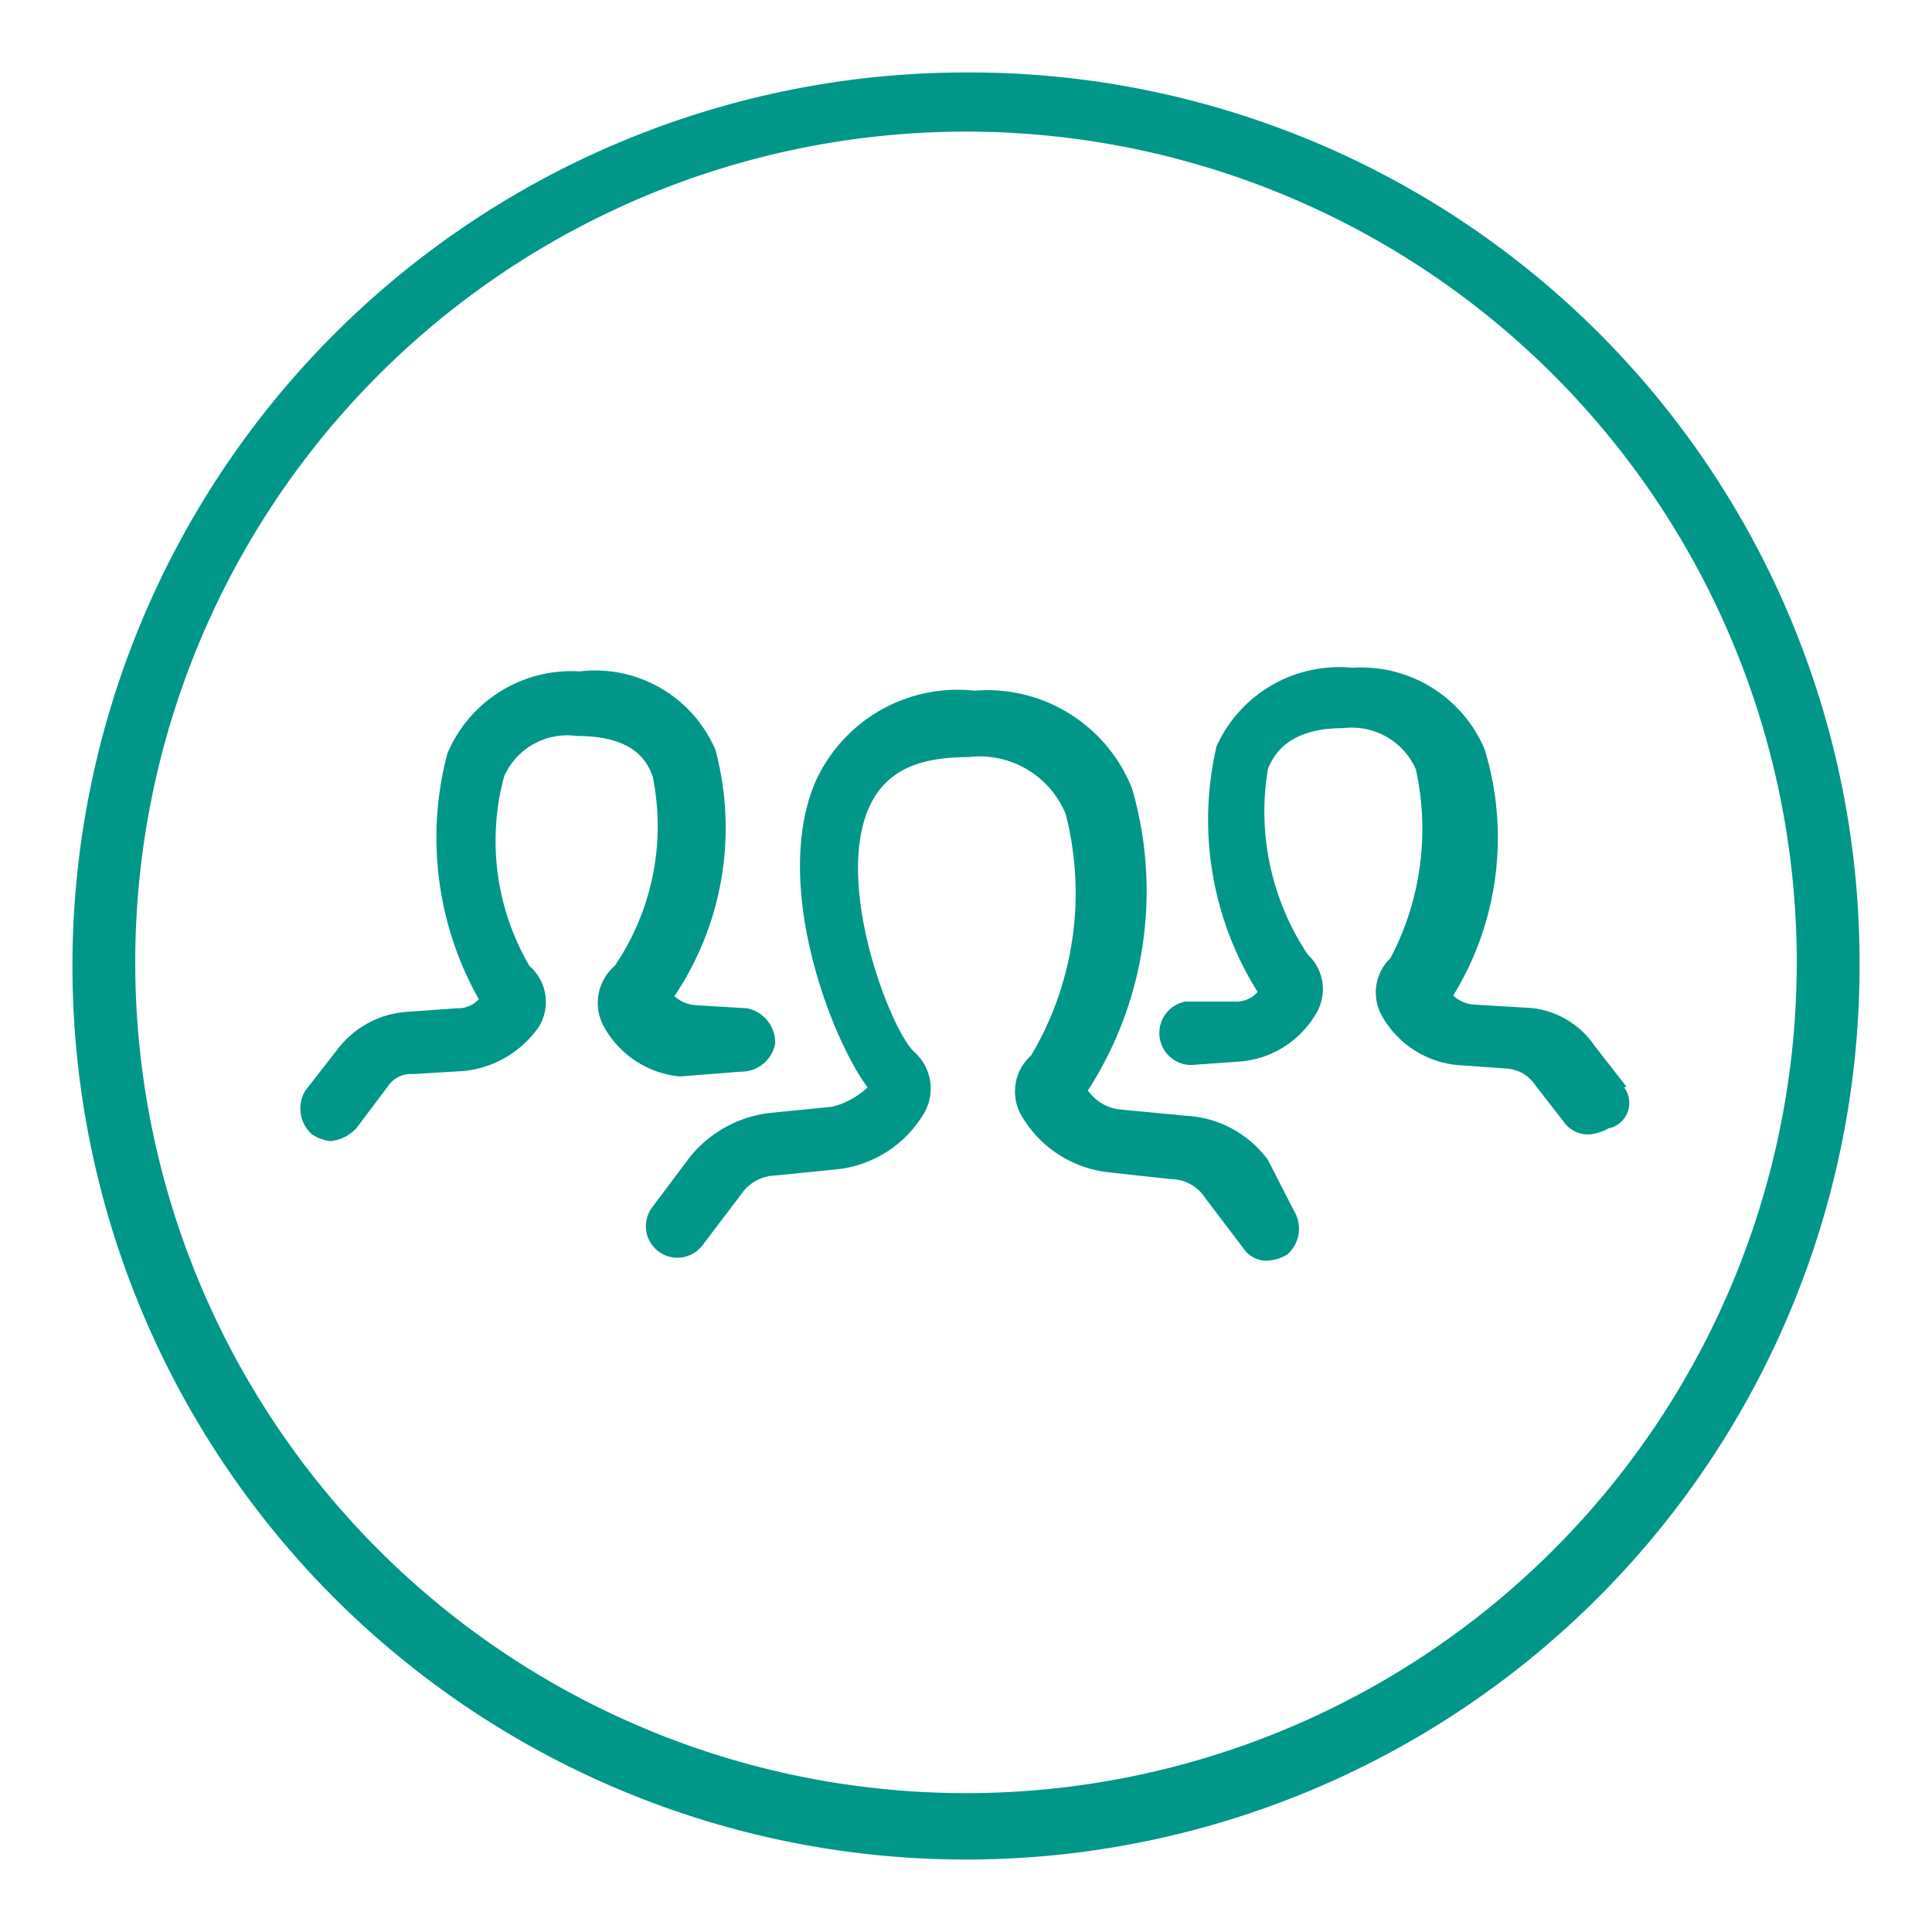
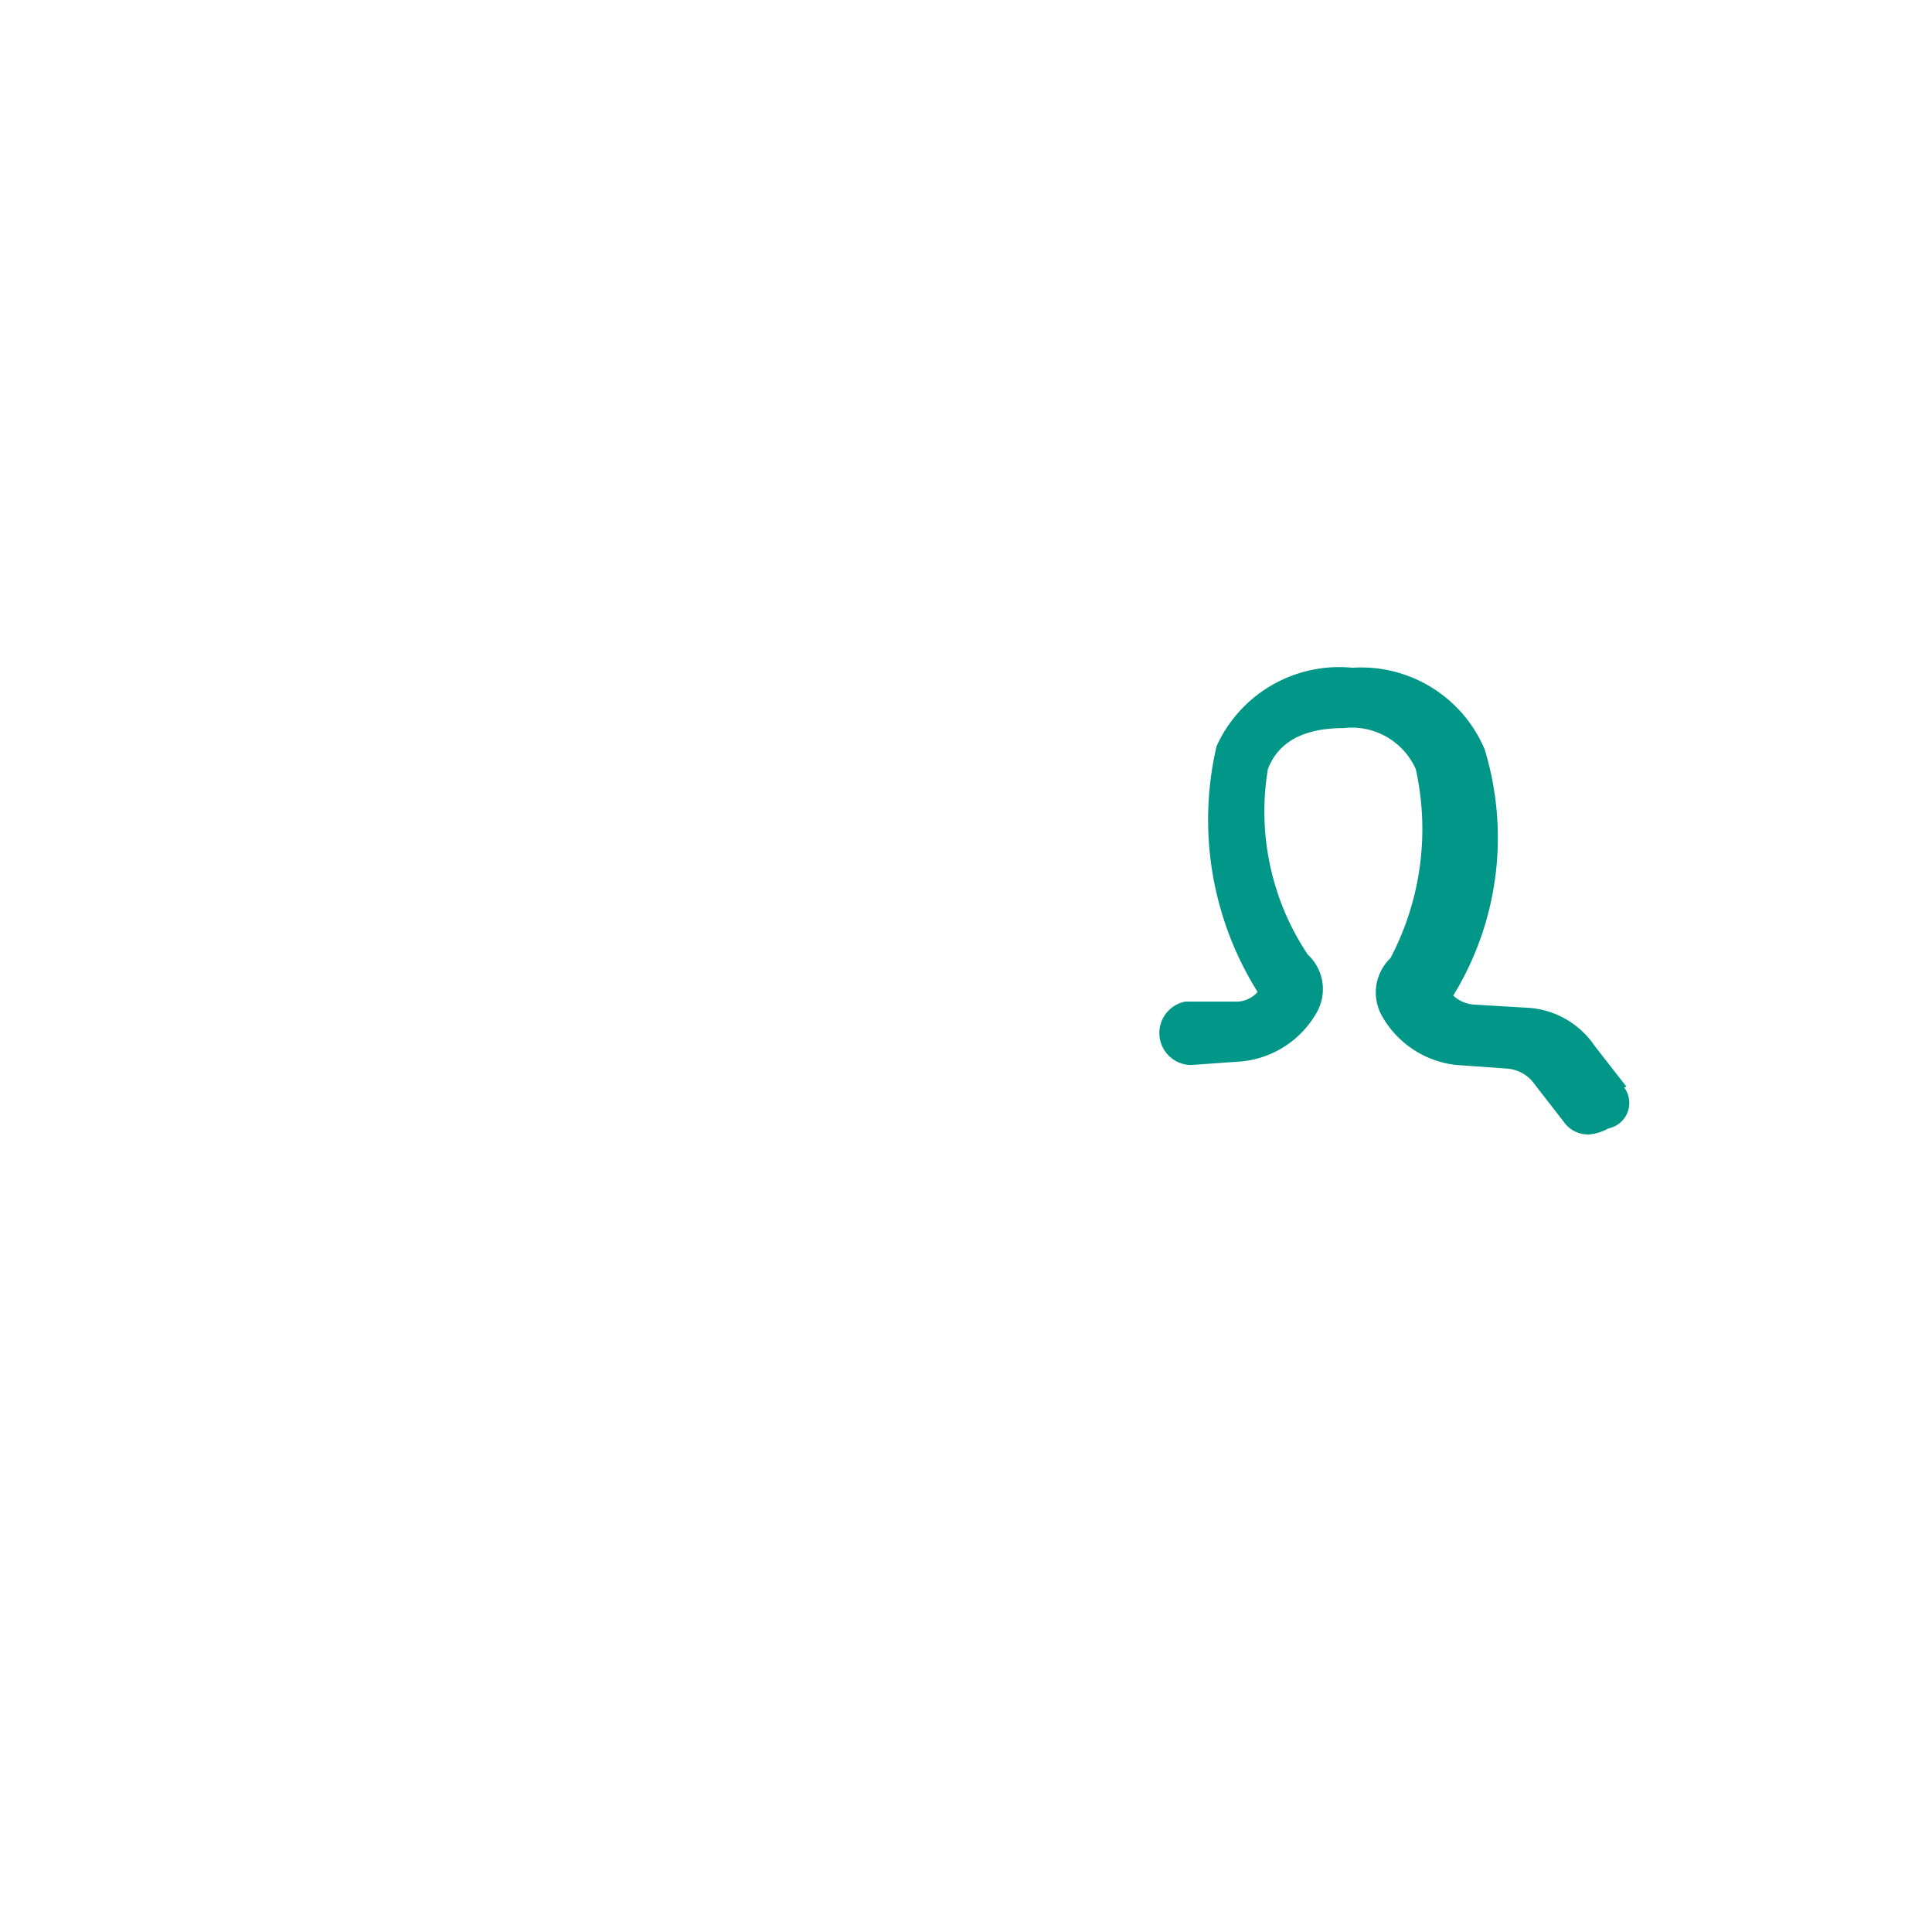
<svg xmlns="http://www.w3.org/2000/svg" viewBox="0 0 32 32">
  <defs>
    <style>.a{fill:#009789;}</style>
  </defs>
-   <path class="a" d="M16,1.2A14.8,14.8,0,1,0,30.8,16h0A14.74,14.74,0,0,0,16,1.2Zm0,28.5A13.76,13.76,0,1,1,29.76,15.92h0A13.76,13.76,0,0,1,16,29.7Z" />
-   <path class="a" d="M21,19.21a1.8,1.8,0,0,0-1.36-.73l-1.05-.1a.74.74,0,0,1-.57-.32,6.09,6.09,0,0,0,.73-5,2.58,2.58,0,0,0-2.61-1.62,2.58,2.58,0,0,0-2.66,1.57c-.68,1.72.31,4.23.89,5a1.33,1.33,0,0,1-.58.32l-1,.1a2,2,0,0,0-1.36.73l-.63.84a.52.52,0,0,0,.84.62l.63-.83a.71.71,0,0,1,.57-.32l1-.1a1.91,1.91,0,0,0,1.47-.94.81.81,0,0,0-.16-1c-.37-.32-1.31-2.67-.78-4,.26-.63.78-.89,1.67-.89a1.54,1.54,0,0,1,1.61.94,5.27,5.27,0,0,1-.57,4,.8.8,0,0,0-.16,1,1.91,1.91,0,0,0,1.47.94l1,.11a.68.68,0,0,1,.57.31l.63.83a.46.46,0,0,0,.42.21.75.75,0,0,0,.31-.1.57.57,0,0,0,.11-.73h0Z" />
  <path class="a" d="M26.94,18l-.53-.68a1.44,1.44,0,0,0-1.14-.63l-.84-.05a.56.56,0,0,1-.36-.15,5,5,0,0,0,.52-4.08,2.22,2.22,0,0,0-2.19-1.35,2.23,2.23,0,0,0-2.25,1.3,5.37,5.37,0,0,0,.68,4.07.47.47,0,0,1-.37.16l-.83,0a.53.53,0,0,0,.1,1.05l.84-.06a1.61,1.61,0,0,0,1.25-.83.78.78,0,0,0-.16-.94A4.27,4.27,0,0,1,21,12.74c.1-.26.36-.68,1.25-.68a1.16,1.16,0,0,1,1.2.68,4.59,4.59,0,0,1-.42,3.13.79.79,0,0,0-.15.94,1.61,1.61,0,0,0,1.25.83l.84.06a.61.61,0,0,1,.41.21l.52.67a.49.49,0,0,0,.42.21.79.79,0,0,0,.32-.1.43.43,0,0,0,.26-.68Z" />
-   <path class="a" d="M12.27,17.75a.57.57,0,0,0,.57-.47.58.58,0,0,0-.47-.58h0l-.83-.05a.59.59,0,0,1-.37-.15,5,5,0,0,0,.68-4.08,2.17,2.17,0,0,0-2.25-1.3,2.23,2.23,0,0,0-2.19,1.36,5.45,5.45,0,0,0,.52,4.07.46.46,0,0,1-.36.15l-.84.06a1.58,1.58,0,0,0-1.14.62l-.53.68a.57.57,0,0,0,.11.73h0a.65.65,0,0,0,.31.11.68.68,0,0,0,.42-.21L6.42,18a.46.46,0,0,1,.42-.21l.83-.05A1.72,1.72,0,0,0,8.93,17,.79.79,0,0,0,8.77,16a4.1,4.1,0,0,1-.42-3.14,1.14,1.14,0,0,1,1.2-.67c.89,0,1.15.36,1.26.67A4.11,4.11,0,0,1,10.18,16,.81.81,0,0,0,10,17a1.61,1.61,0,0,0,1.26.83Z" />
</svg>